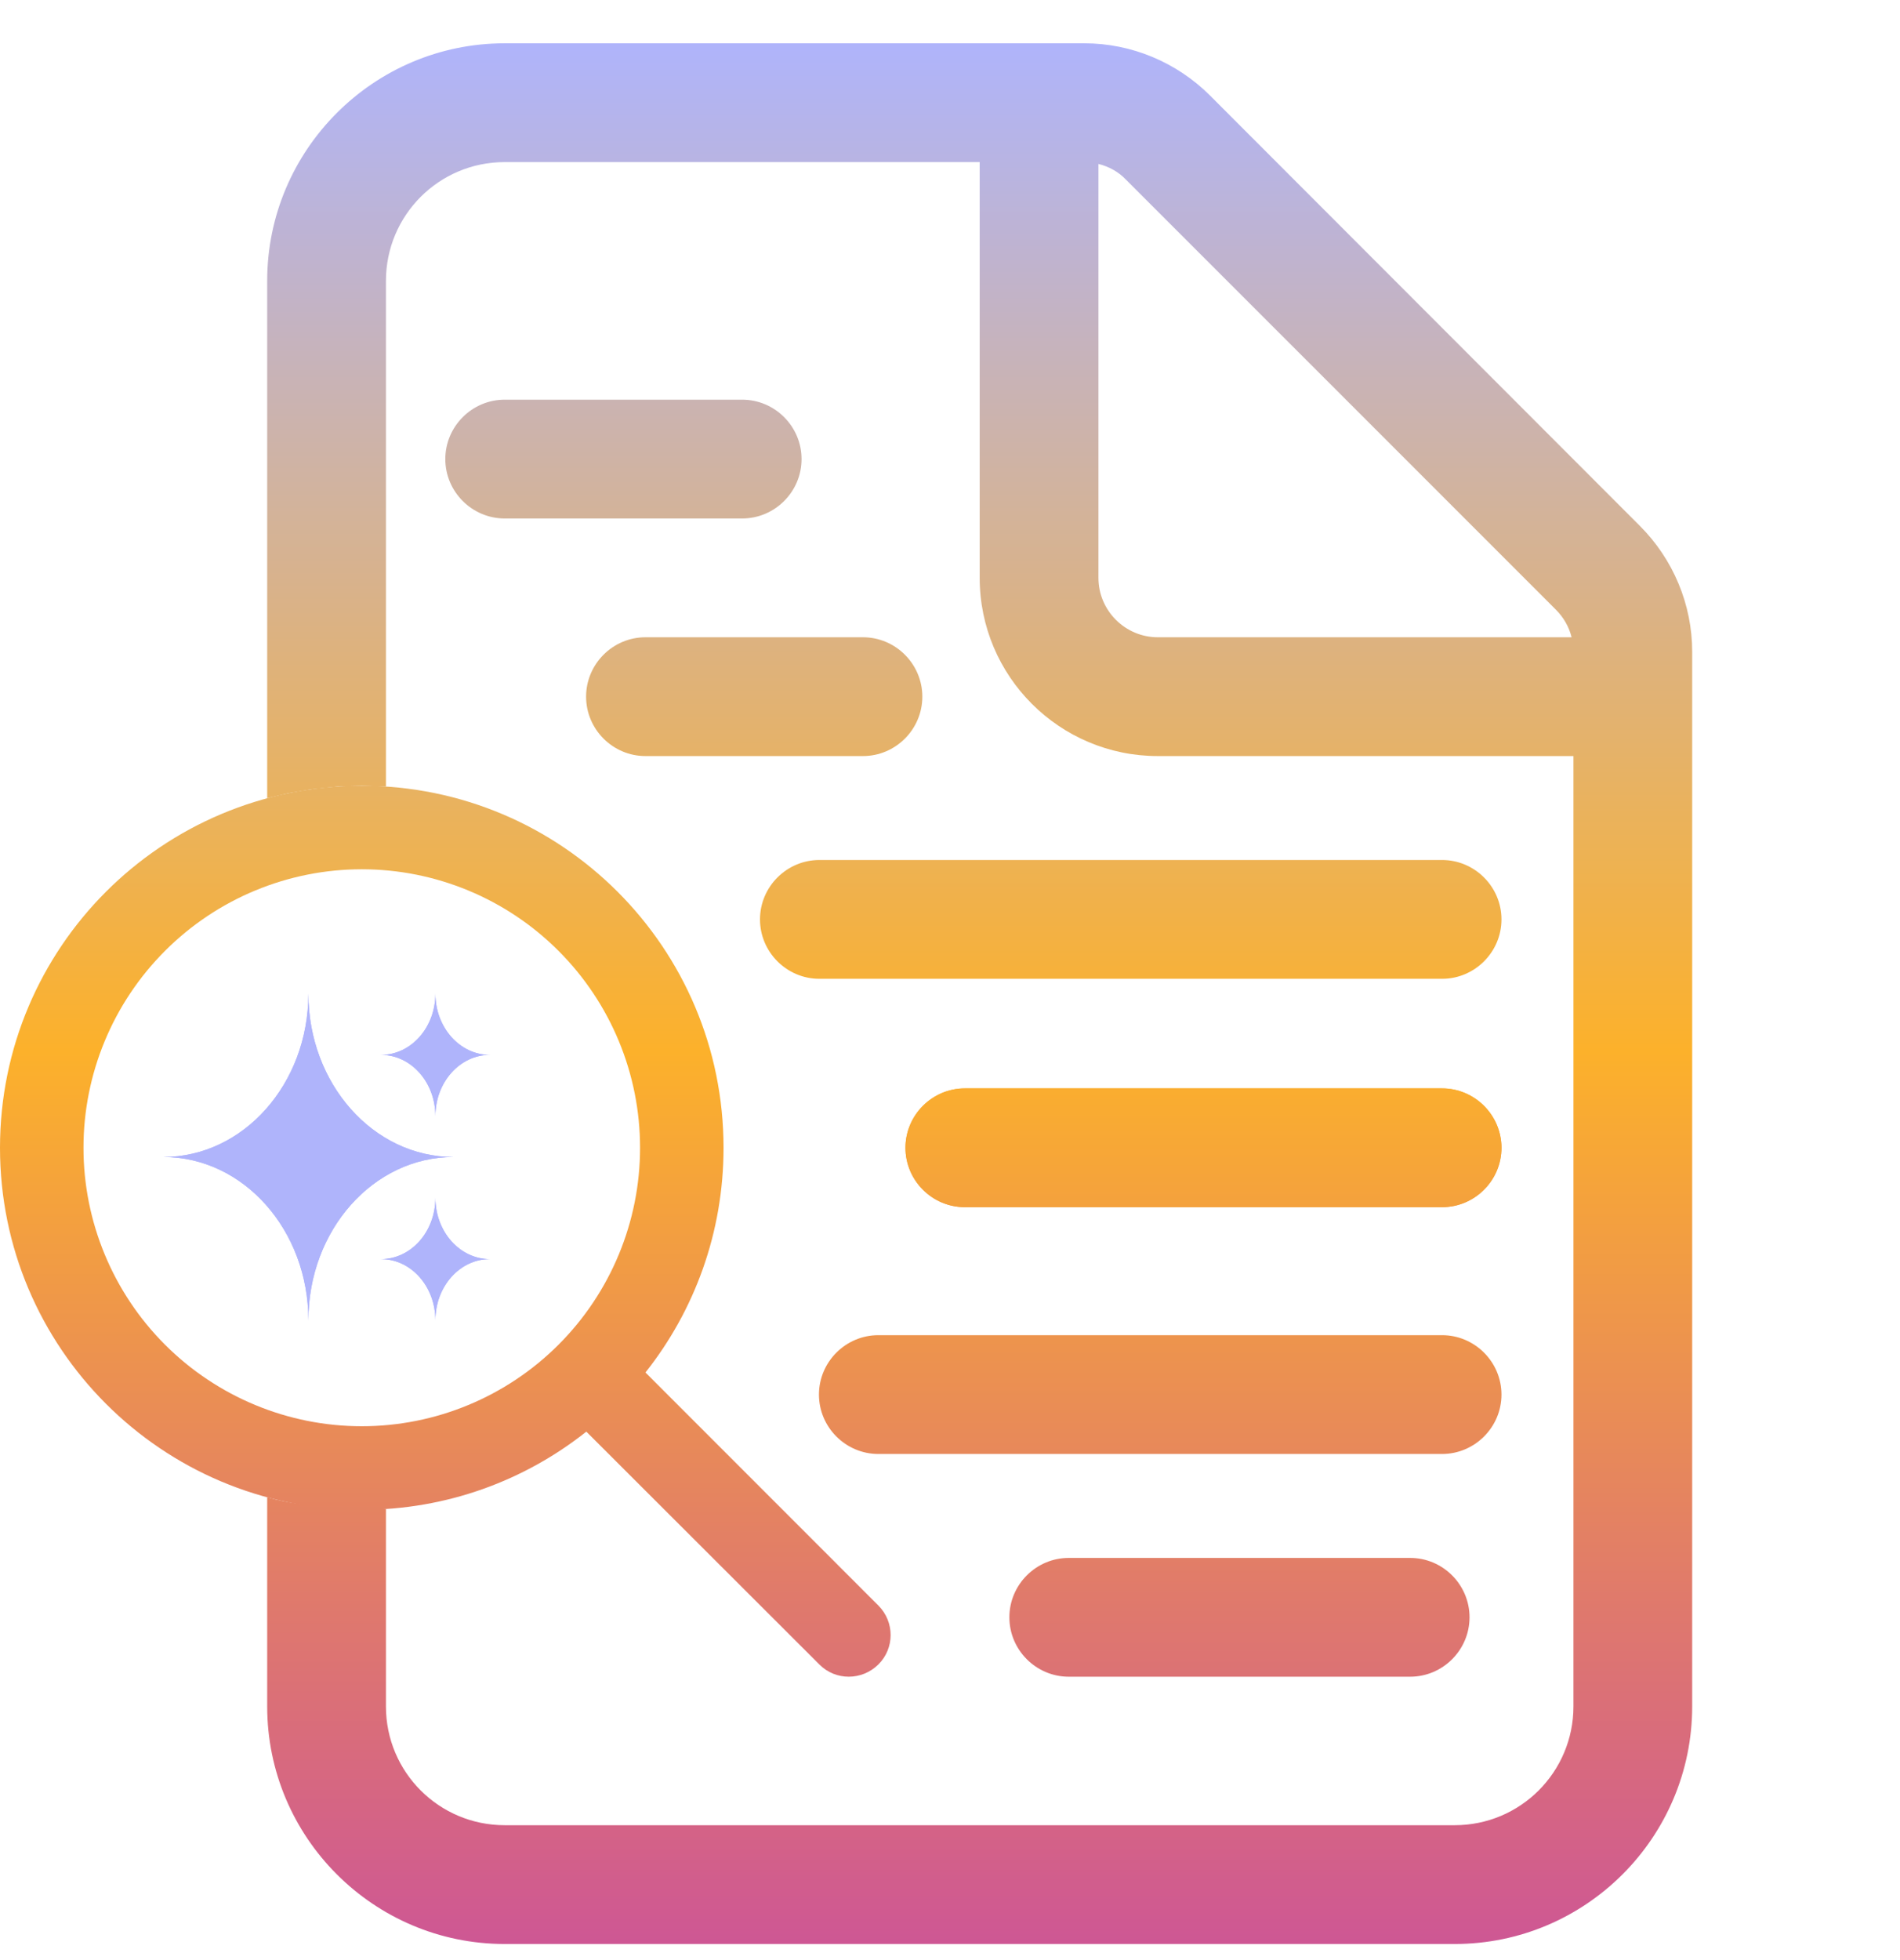
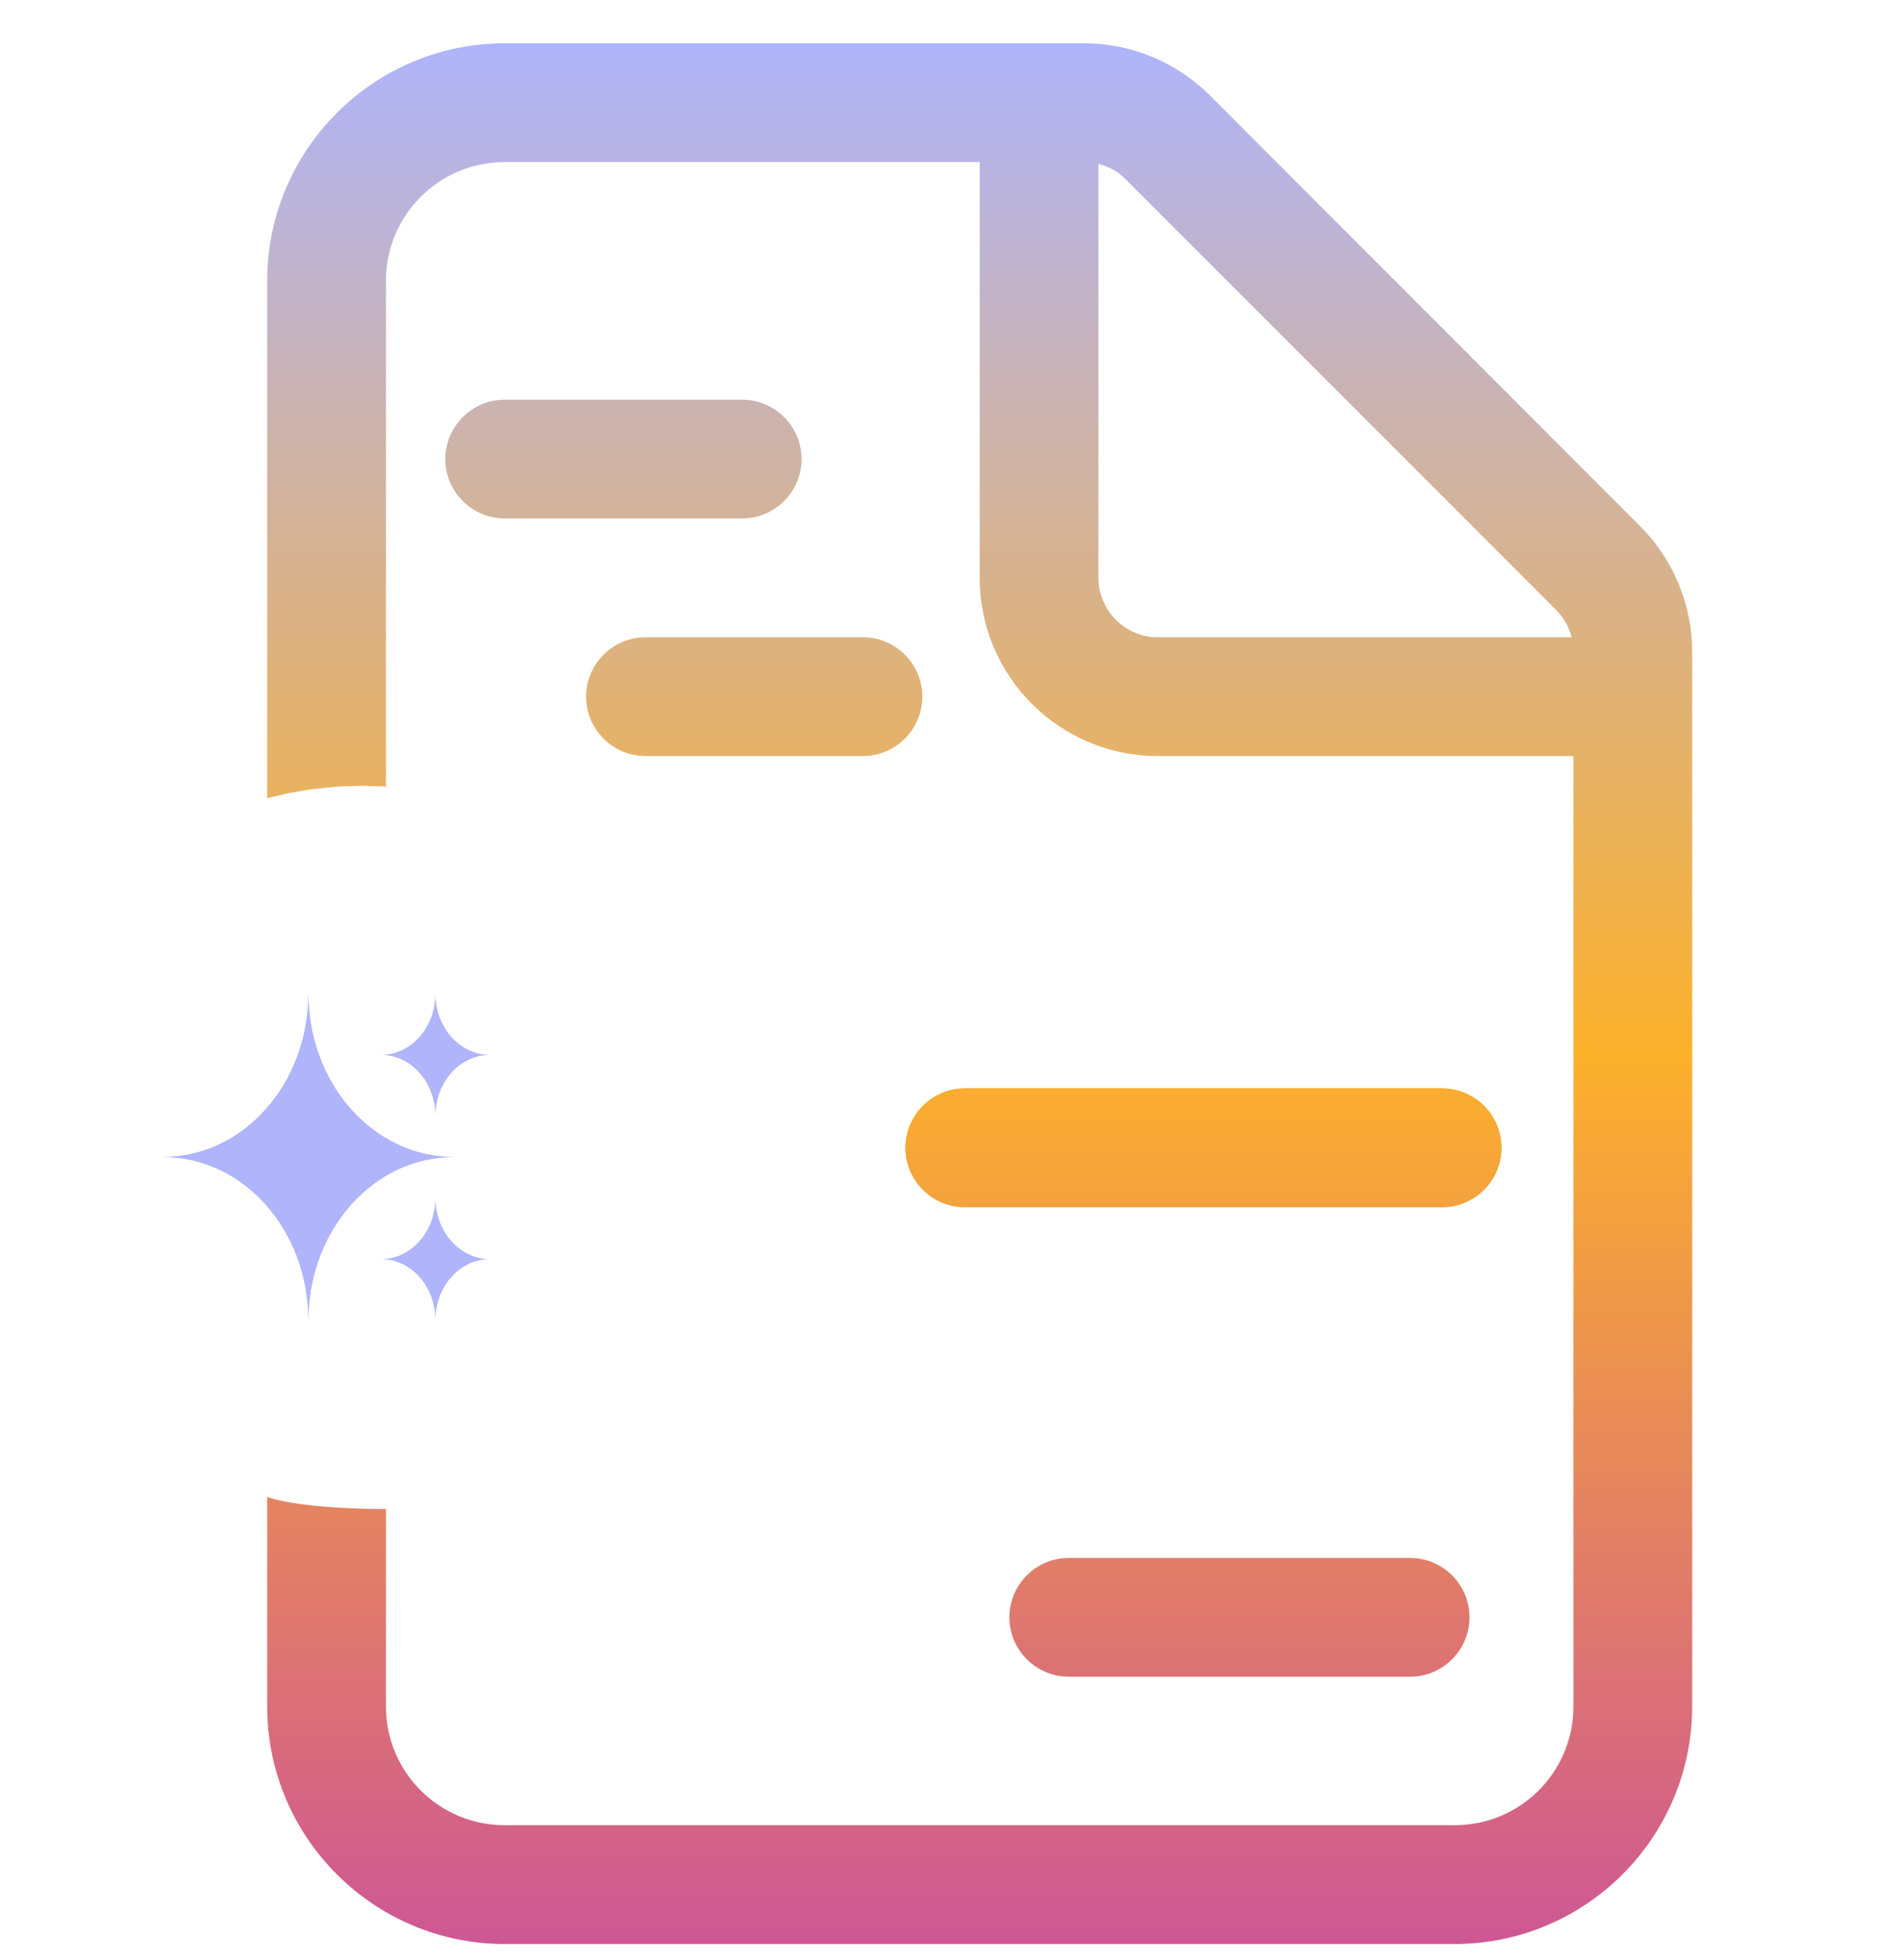
<svg xmlns="http://www.w3.org/2000/svg" width="32" height="33" viewBox="0 0 32 33" fill="none">
  <g clip-path="url(#clip0_4920_8455)">
    <path d="M24.5 30.729H8.5C7.394 30.729 6.5 29.835 6.5 28.729V25.405C6.5 25.405 5.155 25.419 4.5 25.205V28.729V4.729V13.439L4.866 13.352L4.875 13.351L5.25 13.287L5.686 13.242L6.093 13.229L6.5 13.242V13.479V13.145V13.295V4.729C6.5 3.623 7.394 2.729 8.5 2.729H16.5V9.729C16.5 11.385 17.844 12.729 19.5 12.729H26.5V28.729C26.5 29.835 25.606 30.729 24.5 30.729ZM19.5 10.729C18.95 10.729 18.5 10.279 18.5 9.729V2.76C18.675 2.804 18.837 2.891 18.962 3.023L26.206 10.266C26.337 10.398 26.425 10.554 26.469 10.729H19.5ZM8.5 0.729C6.294 0.729 4.5 2.523 4.5 4.729V28.729C4.5 30.935 6.294 32.729 8.5 32.729H24.5C26.706 32.729 28.5 30.935 28.5 28.729V10.973C28.5 10.179 28.181 9.416 27.619 8.854L20.381 1.61C19.819 1.048 19.056 0.729 18.262 0.729H8.5ZM8.5 6.729C7.95 6.729 7.5 7.179 7.5 7.729C7.5 8.279 7.95 8.729 8.5 8.729H12.5C13.05 8.729 13.5 8.279 13.5 7.729C13.5 7.179 13.05 6.729 12.5 6.729H8.5ZM16.25 18.324C15.7 18.324 15.25 18.774 15.25 19.324C15.25 19.874 15.7 20.324 16.25 20.324H24.288C24.837 20.324 25.288 19.874 25.288 19.324C25.288 18.774 24.837 18.324 24.288 18.324H16.25ZM18 26.229C17.45 26.229 17 26.679 17 27.229C17 27.779 17.45 28.229 18 28.229H23.75C24.3 28.229 24.75 27.779 24.75 27.229C24.75 26.679 24.3 26.229 23.75 26.229H18Z" fill="url(#paint0_linear_4920_8455)" />
    <path d="M9.871 11.729C9.871 11.179 10.321 10.729 10.871 10.729H14.534C15.084 10.729 15.534 11.179 15.534 11.729C15.534 12.279 15.084 12.729 14.534 12.729H10.871C10.321 12.729 9.871 12.279 9.871 11.729Z" fill="url(#paint1_linear_4920_8455)" />
-     <path d="M13.793 23.479C13.793 22.929 14.243 22.479 14.793 22.479H24.288C24.837 22.479 25.288 22.929 25.288 23.479C25.288 24.029 24.837 24.479 24.288 24.479H14.793C14.243 24.479 13.793 24.029 13.793 23.479Z" fill="url(#paint2_linear_4920_8455)" />
-     <path d="M10.78 19.324C10.78 18.08 10.286 16.888 9.407 16.009C8.528 15.129 7.336 14.635 6.093 14.635C4.85 14.635 3.658 15.129 2.779 16.009C1.9 16.888 1.406 18.08 1.406 19.324C1.406 20.567 1.9 21.76 2.779 22.639C3.658 23.518 4.85 24.012 6.093 24.012C7.336 24.012 8.528 23.518 9.407 22.639C10.286 21.76 10.78 20.567 10.78 19.324ZM9.875 24.103C8.838 24.926 7.523 25.419 6.093 25.419C2.727 25.419 0 22.69 0 19.324C0 15.957 2.727 13.229 6.093 13.229C9.459 13.229 12.186 15.957 12.186 19.324C12.186 20.754 11.694 22.069 10.871 23.107L14.793 27.03C15.069 27.305 15.069 27.751 14.793 28.023C14.518 28.296 14.073 28.299 13.8 28.023L9.875 24.103Z" fill="url(#paint3_linear_4920_8455)" />
    <path d="M15.25 19.324C15.25 18.774 15.7 18.324 16.25 18.324H24.288C24.837 18.324 25.288 18.774 25.288 19.324C25.288 19.874 24.837 20.324 24.288 20.324H16.25C15.7 20.324 15.25 19.874 15.25 19.324Z" fill="url(#paint4_linear_4920_8455)" />
-     <path d="M12.8 15.479C12.8 14.929 13.25 14.479 13.8 14.479H24.288C24.837 14.479 25.288 14.929 25.288 15.479C25.288 16.029 24.837 16.479 24.288 16.479H13.8C13.25 16.479 12.8 16.029 12.8 15.479Z" fill="url(#paint5_linear_4920_8455)" />
    <path d="M5.194 16.729C5.194 18.247 6.289 19.479 7.639 19.479C6.289 19.479 5.194 20.71 5.194 22.229C5.194 20.71 4.1 19.479 2.75 19.479C4.1 19.479 5.194 18.247 5.194 16.729Z" fill="#AFB4FB" />
    <path d="M7.333 16.729C7.333 17.298 7.744 17.76 8.25 17.76C7.744 17.76 7.333 18.222 7.333 18.791C7.333 18.222 6.923 17.76 6.417 17.76C6.923 17.76 7.333 17.298 7.333 16.729Z" fill="#AFB4FB" />
    <path d="M7.333 20.166C7.333 20.736 7.744 21.198 8.25 21.198C7.744 21.198 7.333 21.659 7.333 22.229C7.333 21.659 6.923 21.198 6.417 21.198C6.923 21.198 7.333 20.736 7.333 20.166Z" fill="#AFB4FB" />
    <path d="M5.194 16.729C5.194 18.247 6.289 19.479 7.639 19.479C6.289 19.479 5.194 20.71 5.194 22.229C5.194 20.71 4.1 19.479 2.75 19.479C4.1 19.479 5.194 18.247 5.194 16.729Z" fill="#AFB4FB" />
-     <path d="M7.333 16.729C7.333 17.298 7.744 17.76 8.25 17.76C7.744 17.76 7.333 18.222 7.333 18.791C7.333 18.222 6.923 17.76 6.417 17.76C6.923 17.76 7.333 17.298 7.333 16.729Z" fill="#AFB4FB" />
-     <path d="M7.333 20.166C7.333 20.736 7.744 21.198 8.25 21.198C7.744 21.198 7.333 21.659 7.333 22.229C7.333 21.659 6.923 21.198 6.417 21.198C6.923 21.198 7.333 20.736 7.333 20.166Z" fill="#AFB4FB" />
  </g>
  <defs>
    <linearGradient id="paint0_linear_4920_8455" x1="14.25" y1="0.729" x2="14.25" y2="32.729" gradientUnits="userSpaceOnUse">
      <stop stop-color="#AFB4FB" />
      <stop offset="0.53" stop-color="#FCB12B" />
      <stop offset="1" stop-color="#CE5794" />
    </linearGradient>
    <linearGradient id="paint1_linear_4920_8455" x1="14.25" y1="0.729" x2="14.25" y2="32.729" gradientUnits="userSpaceOnUse">
      <stop stop-color="#AFB4FB" />
      <stop offset="0.53" stop-color="#FCB12B" />
      <stop offset="1" stop-color="#CE5794" />
    </linearGradient>
    <linearGradient id="paint2_linear_4920_8455" x1="14.25" y1="0.729" x2="14.25" y2="32.729" gradientUnits="userSpaceOnUse">
      <stop stop-color="#AFB4FB" />
      <stop offset="0.53" stop-color="#FCB12B" />
      <stop offset="1" stop-color="#CE5794" />
    </linearGradient>
    <linearGradient id="paint3_linear_4920_8455" x1="14.25" y1="0.729" x2="14.25" y2="32.729" gradientUnits="userSpaceOnUse">
      <stop stop-color="#AFB4FB" />
      <stop offset="0.53" stop-color="#FCB12B" />
      <stop offset="1" stop-color="#CE5794" />
    </linearGradient>
    <linearGradient id="paint4_linear_4920_8455" x1="14.25" y1="0.729" x2="14.25" y2="32.729" gradientUnits="userSpaceOnUse">
      <stop stop-color="#AFB4FB" />
      <stop offset="0.53" stop-color="#FCB12B" />
      <stop offset="1" stop-color="#CE5794" />
    </linearGradient>
    <linearGradient id="paint5_linear_4920_8455" x1="14.25" y1="0.729" x2="14.25" y2="32.729" gradientUnits="userSpaceOnUse">
      <stop stop-color="#AFB4FB" />
      <stop offset="0.53" stop-color="#FCB12B" />
      <stop offset="1" stop-color="#CE5794" />
    </linearGradient>
    <clipPath id="clip0_4920_8455">
      <rect y="0.729" width="32" height="32" rx="5.333" fill="white" />
    </clipPath>
  </defs>
</svg>